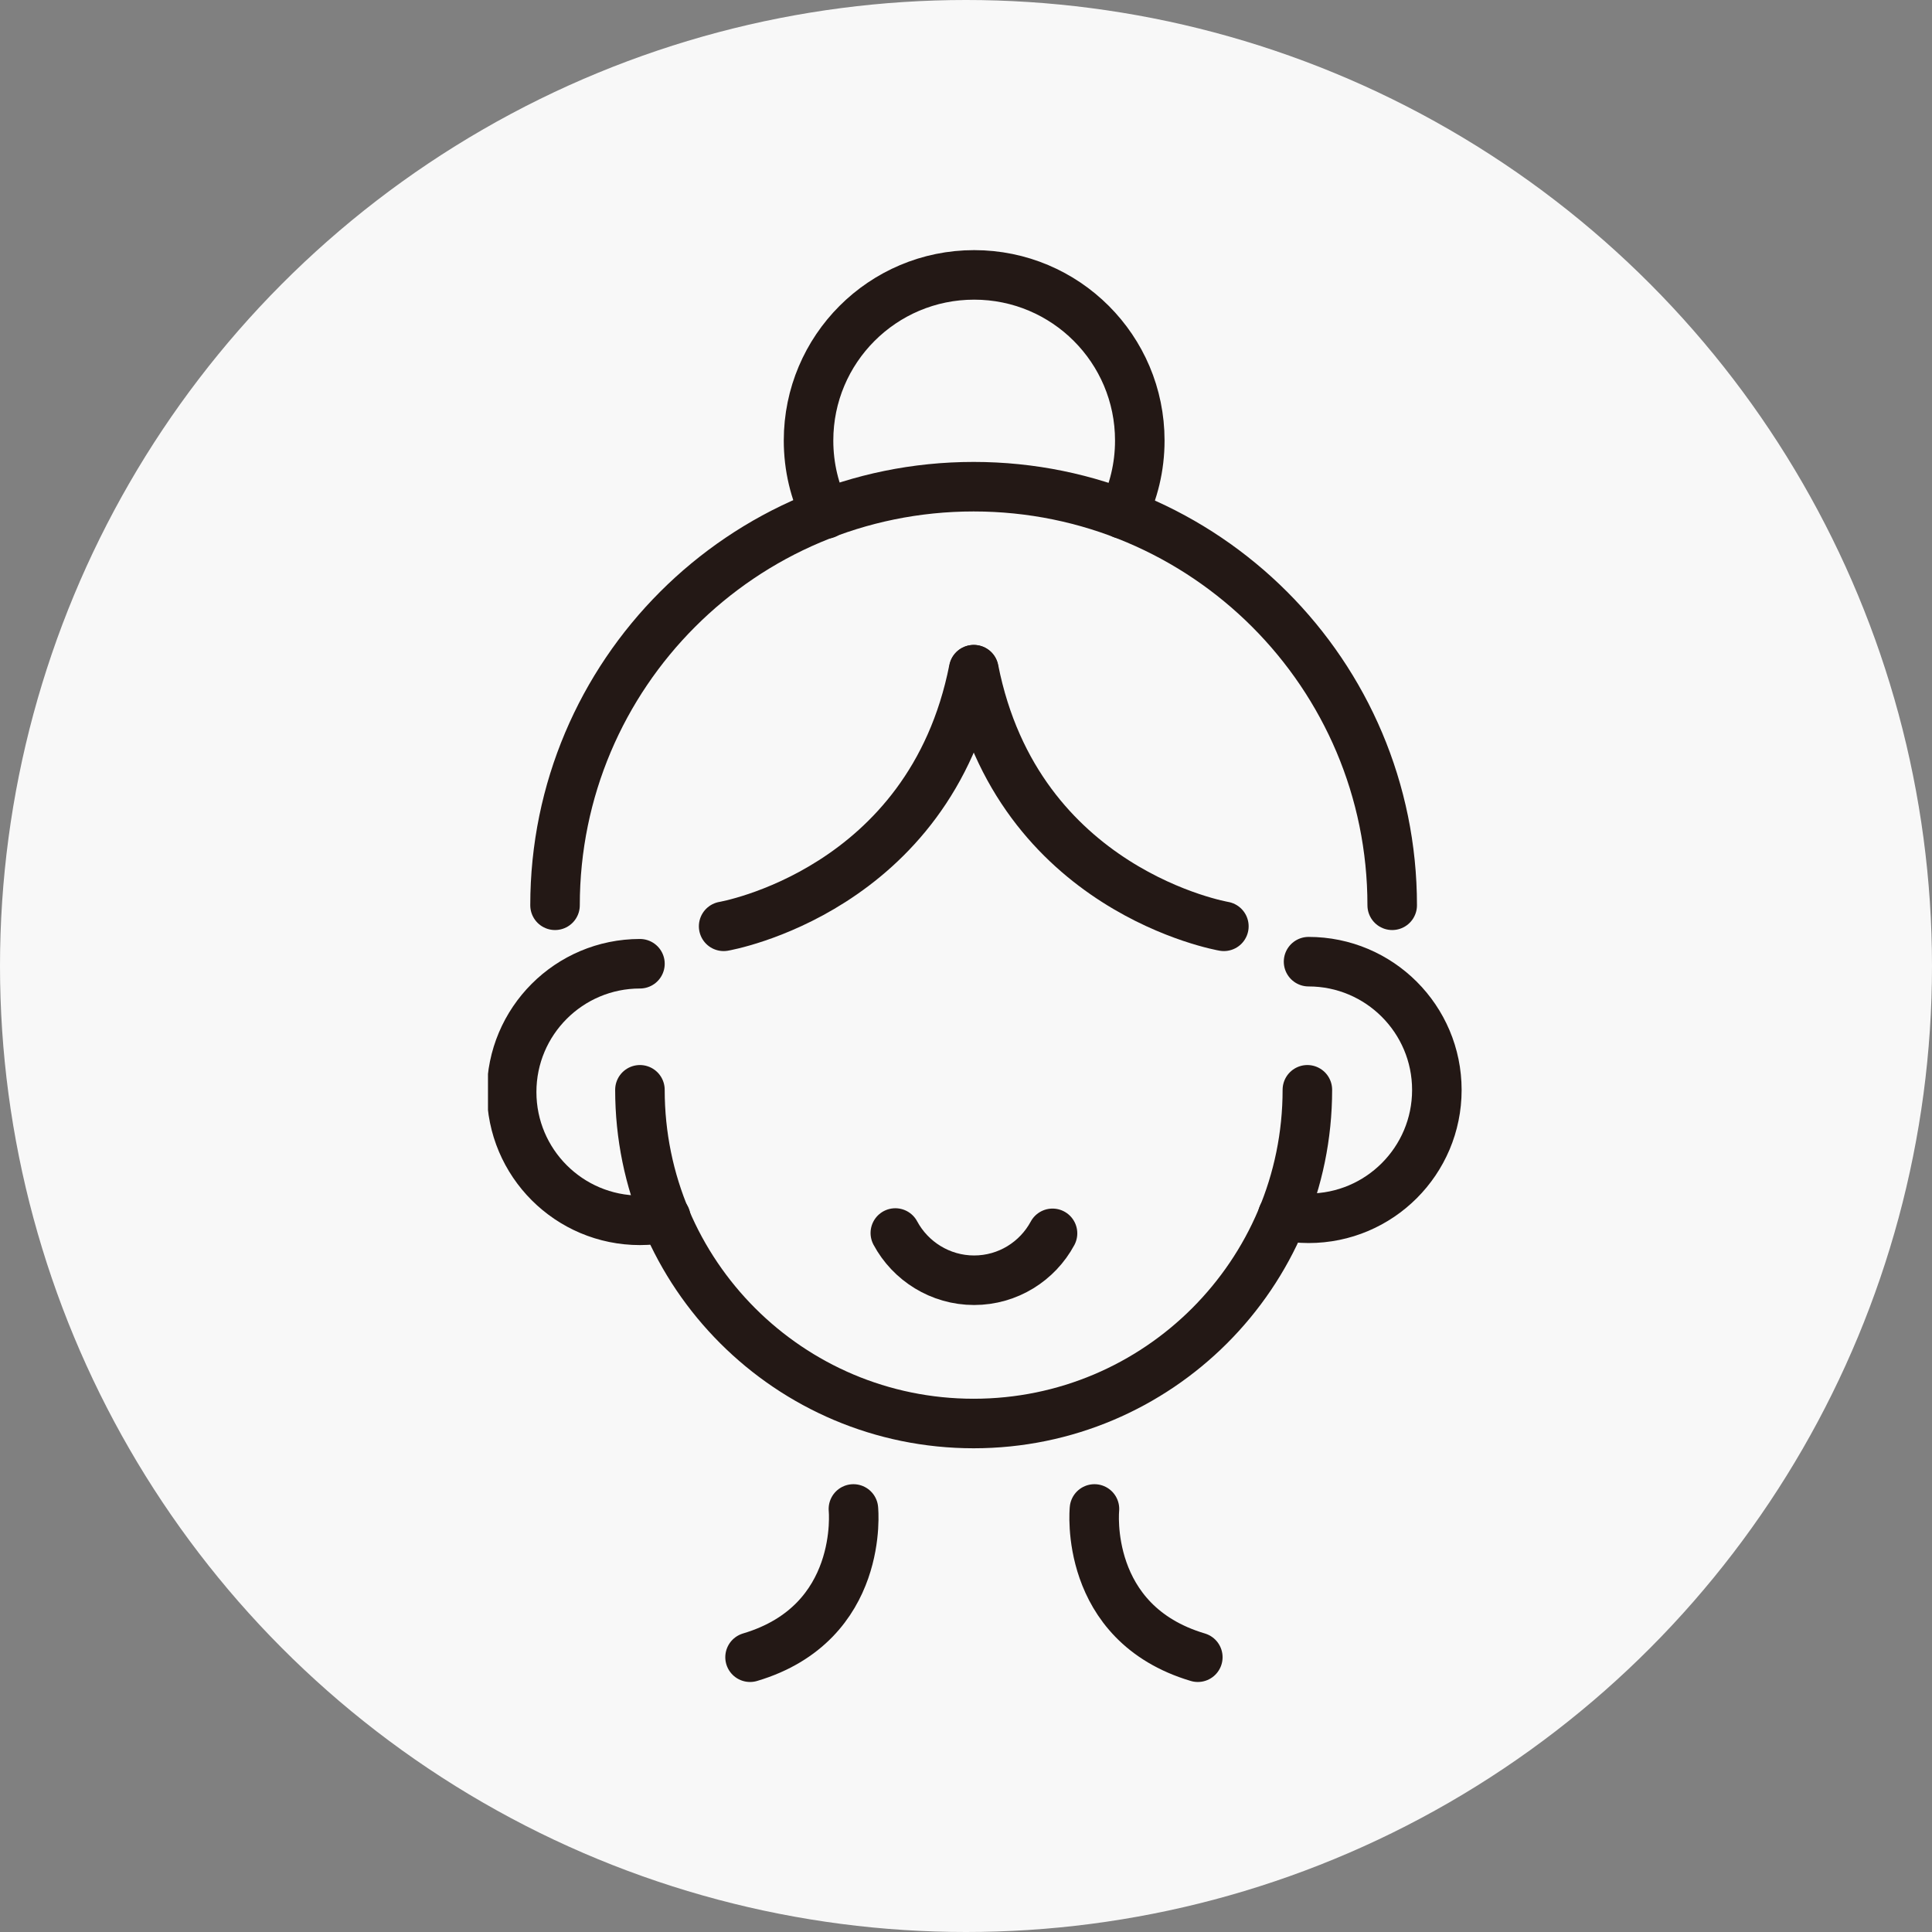
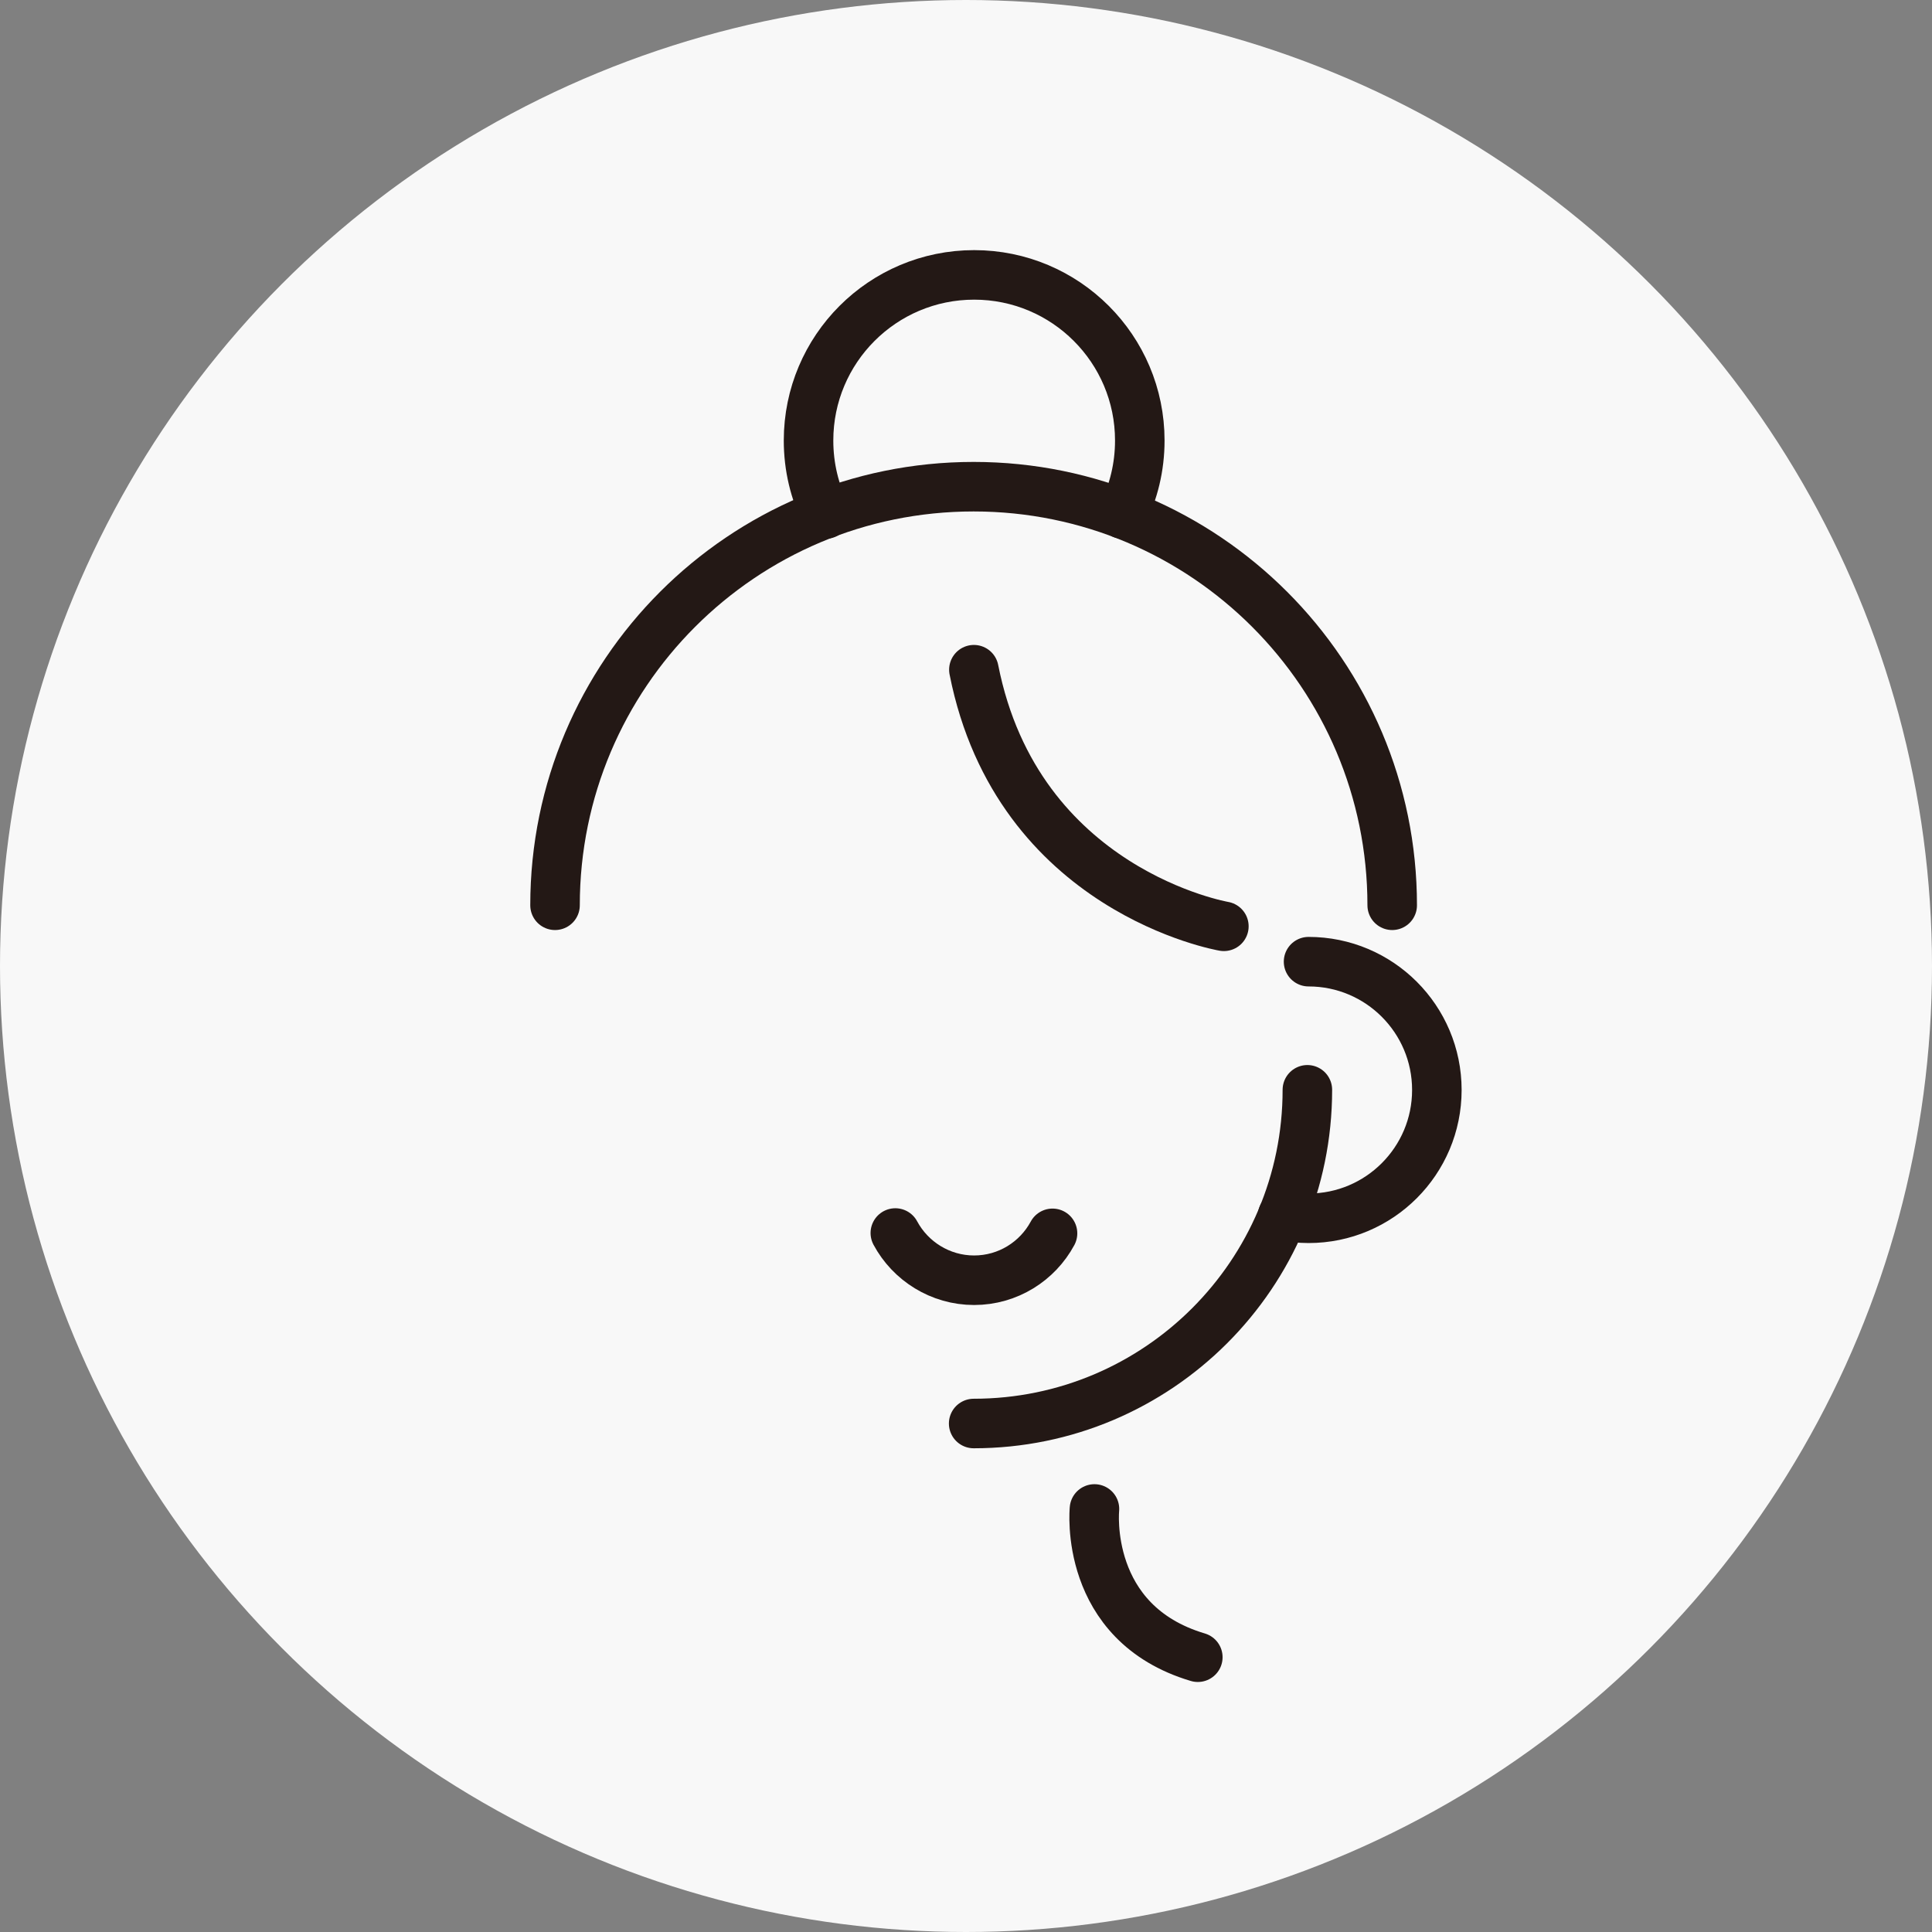
<svg xmlns="http://www.w3.org/2000/svg" width="88" height="88" viewBox="0 0 88 88" fill="none">
  <rect x="0" y="0" width="88" height="88" fill="#808080" stroke="none" />
  <circle cx="44" cy="44" r="44" fill="#F8F8F8" />
  <g clip-path="url(#clip0_3182_11031)">
-     <path d="M59.549 49.639C59.549 58.032 52.742 64.839 44.349 64.839C35.955 64.839 29.148 58.032 29.148 49.639" stroke="#231815" stroke-width="2.256" stroke-linecap="round" stroke-linejoin="round" />
+     <path d="M59.549 49.639C59.549 58.032 52.742 64.839 44.349 64.839" stroke="#231815" stroke-width="2.256" stroke-linecap="round" stroke-linejoin="round" />
    <path d="M25.281 41.234C25.281 30.704 33.818 22.168 44.347 22.168C54.877 22.168 63.413 30.704 63.413 41.234" stroke="#231815" stroke-width="2.256" stroke-linecap="round" stroke-linejoin="round" />
-     <path d="M30.329 55.464C29.946 55.539 29.555 55.584 29.149 55.584C25.922 55.584 23.305 52.967 23.305 49.74C23.305 46.514 25.922 43.897 29.149 43.897" stroke="#231815" stroke-width="2.256" stroke-linecap="round" stroke-linejoin="round" />
    <path d="M58.422 55.37C58.806 55.446 59.197 55.491 59.603 55.491C62.829 55.491 65.447 52.873 65.447 49.647C65.447 46.42 62.829 43.803 59.603 43.803" stroke="#231815" stroke-width="2.256" stroke-linecap="round" stroke-linejoin="round" />
-     <path d="M32.961 42.192C32.961 42.192 42.355 40.597 44.348 30.504" stroke="#231815" stroke-width="2.256" stroke-linecap="round" stroke-linejoin="round" />
    <path d="M55.746 42.192C55.746 42.192 46.352 40.597 44.359 30.504" stroke="#231815" stroke-width="2.256" stroke-linecap="round" stroke-linejoin="round" />
    <path d="M37.61 23.412C37.106 22.404 36.828 21.269 36.828 20.065C36.828 15.899 40.205 12.521 44.372 12.521C48.539 12.521 51.916 15.899 51.916 20.065C51.916 21.269 51.637 22.404 51.133 23.412" stroke="#231815" stroke-width="2.256" stroke-linecap="round" stroke-linejoin="round" />
-     <path d="M38.872 68.731C38.872 68.731 39.399 73.928 34.164 75.484" stroke="#231815" stroke-width="2.256" stroke-linecap="round" stroke-linejoin="round" />
    <path d="M49.851 68.731C49.851 68.731 49.324 73.928 54.559 75.484" stroke="#231815" stroke-width="2.256" stroke-linecap="round" stroke-linejoin="round" />
    <path d="M47.941 56.177C47.257 57.448 45.911 58.313 44.369 58.313C42.827 58.313 41.466 57.441 40.781 56.162" stroke="#231815" stroke-width="2.256" stroke-linecap="round" stroke-linejoin="round" />
  </g>
  <defs>
    <clipPath id="clip0_3182_11031">
      <rect width="44.382" height="65.224" fill="white" transform="translate(22.227 11.387)" />
    </clipPath>
  </defs>
</svg>